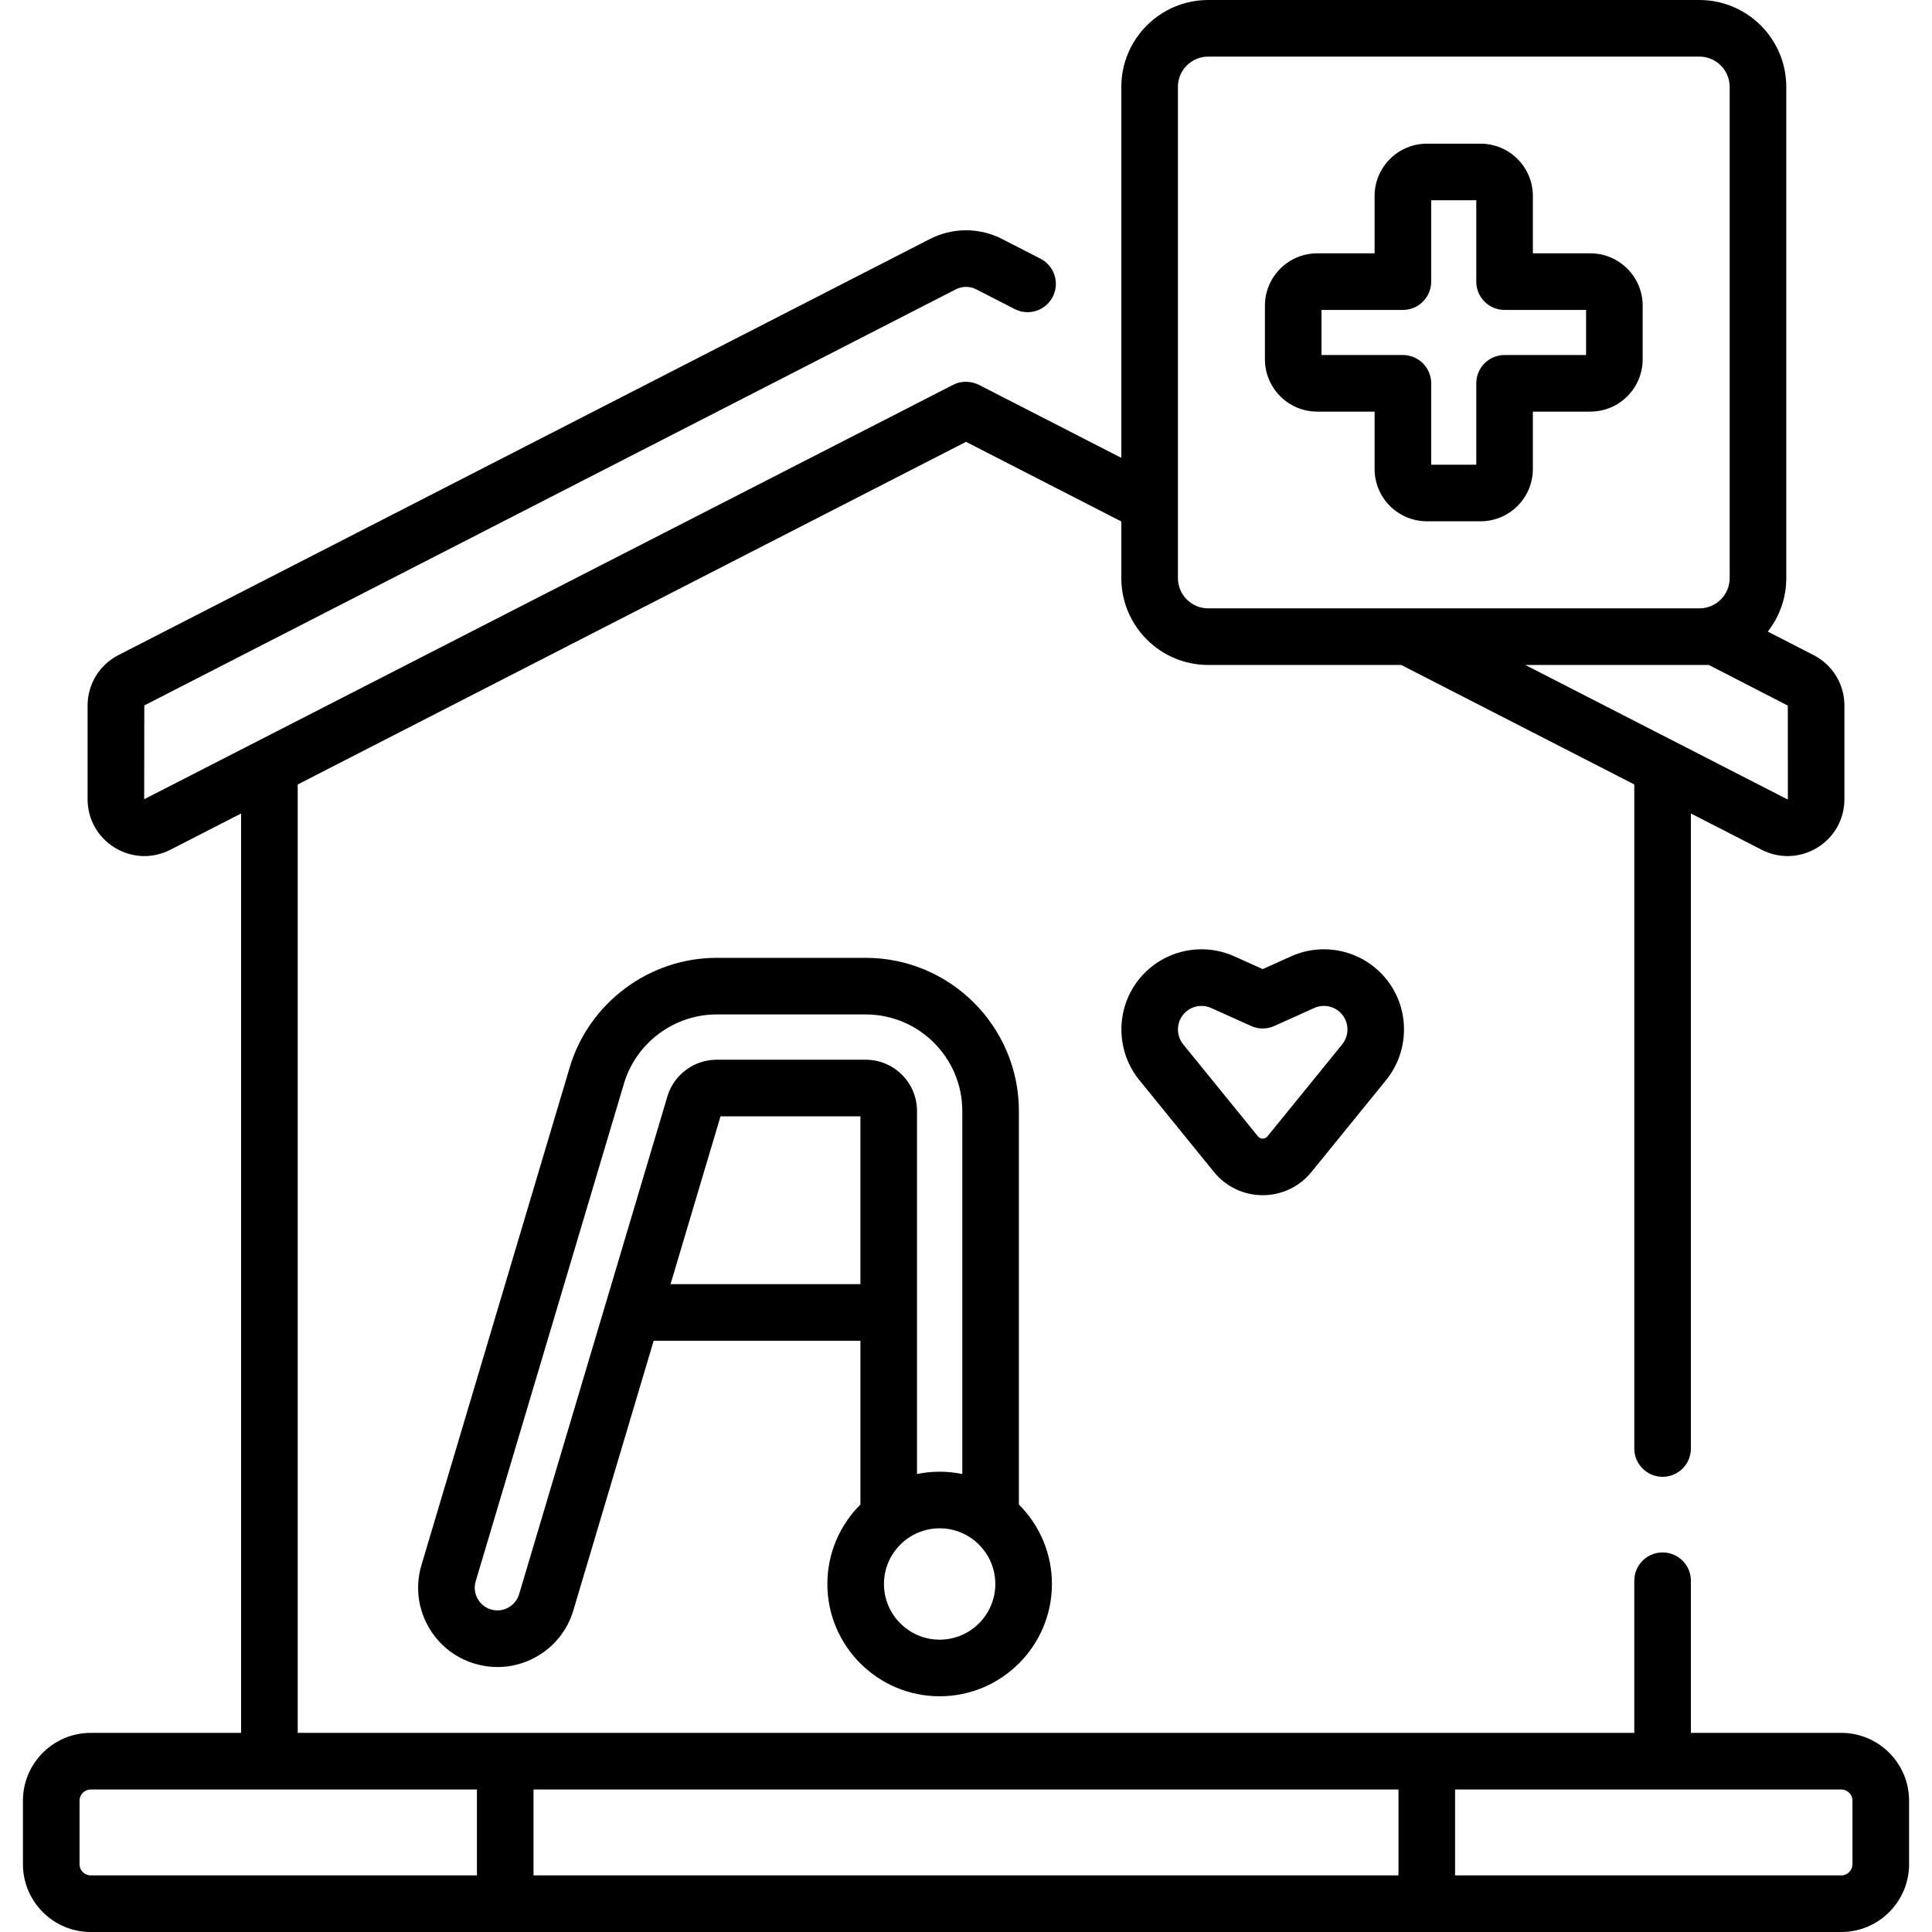
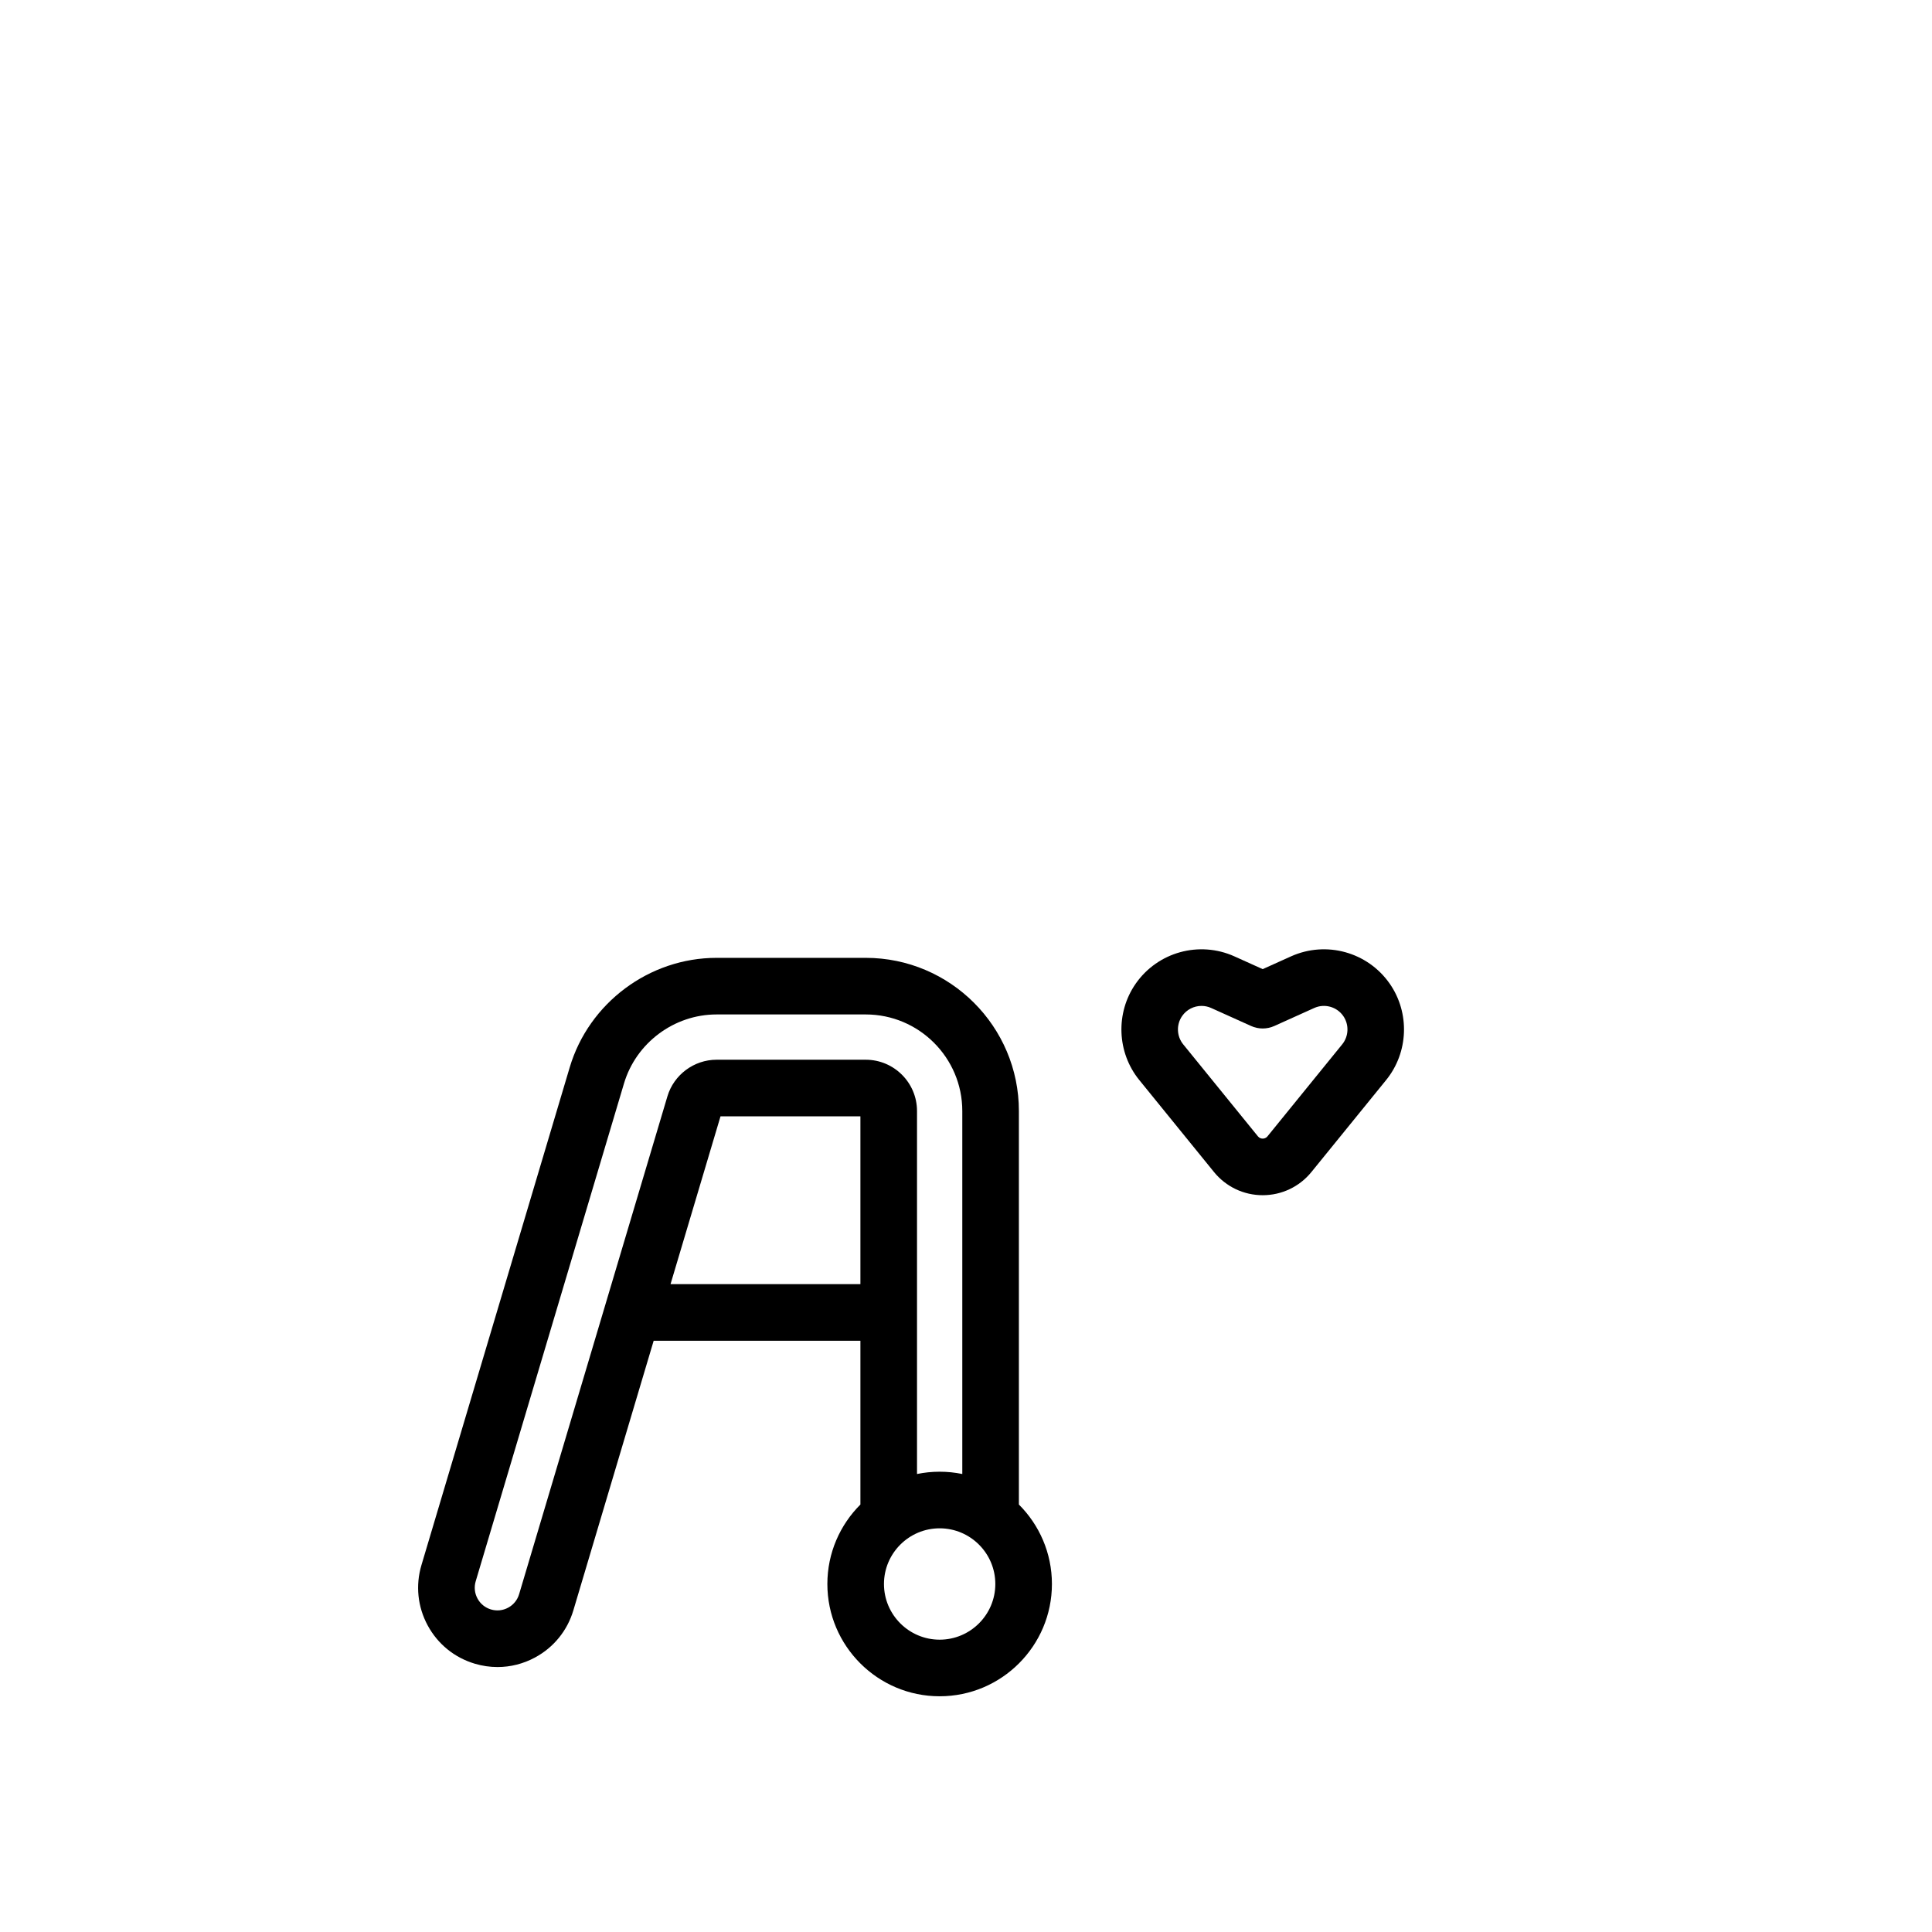
<svg xmlns="http://www.w3.org/2000/svg" id="Capa_1" enable-background="new 0 0 512 512" height="512" viewBox="0 0 512 512" width="512">
  <g>
-     <path d="m349.083 109.085h15.197v15.197c0 7.646 6.22 13.866 13.866 13.866h14.215c7.646 0 13.866-6.221 13.866-13.866v-15.197h15.23c7.646 0 13.867-6.221 13.867-13.866v-14.216c0-7.646-6.221-13.866-13.867-13.866h-15.23v-15.198c0-7.646-6.22-13.866-13.866-13.866h-14.215c-7.646 0-13.866 6.221-13.866 13.866v15.197h-15.197c-7.646 0-13.866 6.221-13.866 13.866v14.216c0 7.646 6.221 13.867 13.866 13.867zm1.134-26.948h21.563c4.142 0 7.5-3.357 7.5-7.5v-21.564h11.948v21.563c0 4.143 3.358 7.5 7.5 7.5h21.597v11.948h-21.597c-4.142 0-7.5 3.357-7.5 7.5v21.563h-11.948v-21.563c0-4.143-3.358-7.5-7.5-7.5h-21.563z" />
    <path d="m342.119 253.453-7.49 3.377-7.49-3.377c-9.325-4.204-20.335-1.161-26.176 7.24-5.372 7.725-4.98 18.221.953 25.523l19.802 24.379c3.173 3.906 7.879 6.146 12.911 6.146 5.033 0 9.739-2.24 12.912-6.146l19.803-24.379c5.932-7.304 6.323-17.799.952-25.523-5.841-8.4-16.849-11.444-26.177-7.24zm13.581 23.307-19.802 24.379c-.405.499-.914.604-1.269.604s-.863-.104-1.269-.604l-19.802-24.379c-1.744-2.147-1.859-5.232-.28-7.504 1.199-1.724 3.138-2.681 5.133-2.681.862 0 1.735.179 2.562.552l10.573 4.768c1.961.885 4.206.885 6.166 0l10.573-4.768c2.74-1.236 5.978-.341 7.695 2.129 1.579 2.271 1.464 5.356-.28 7.504z" />
-     <path d="m487.961 459.23h-39.855v-40.322c0-4.143-3.358-7.5-7.5-7.5s-7.5 3.357-7.5 7.5v40.322h-354.212v-251.337l177.11-90.802 41.157 21.103v15.005c0 12.695 10.328 23.023 23.023 23.023h51.159l61.763 31.667v175.982c0 4.143 3.358 7.5 7.5 7.5s7.5-3.357 7.5-7.5v-168.291l18.75 9.614c2.183 1.119 4.536 1.675 6.883 1.675 2.716 0 5.423-.744 7.844-2.224 4.512-2.757 7.206-7.559 7.206-12.845v-24.81c0-5.677-3.139-10.81-8.186-13.394l-12.125-6.221c3.067-3.912 4.903-8.833 4.903-14.177v-130.175c.001-12.695-10.327-23.023-23.023-23.023h-130.174c-12.695 0-23.023 10.328-23.023 23.023v98.313l-37.739-19.35c-1.851-.904-4.435-1.245-6.844 0l-214.368 109.814.032-24.856 215.061-110.27c1.689-.867 3.706-.867 5.396 0l10.194 5.227c3.685 1.889 8.205.435 10.096-3.252 1.89-3.686.434-8.206-3.252-10.096l-10.193-5.227c-5.976-3.063-13.111-3.065-19.085 0l-215.057 110.268c-5.053 2.587-8.192 7.72-8.192 13.396v24.81c0 5.286 2.694 10.088 7.206 12.845 2.422 1.479 5.128 2.225 7.845 2.225 2.346-.001 4.7-.557 6.882-1.676l18.751-9.614v243.65h-39.855c-9.904 0-17.961 8.058-17.961 17.961v16.848c0 9.903 8.057 17.961 17.961 17.961h463.923c9.904 0 17.961-8.058 17.961-17.961v-16.848c-.001-9.903-8.058-17.961-17.962-17.961zm-14.171-272.24.011 24.824-.099.031-69.481-35.624h48.636zm-161.629-163.967c0-4.424 3.599-8.023 8.023-8.023h130.174c4.424 0 8.024 3.6 8.024 8.023v130.175c0 4.424-3.6 8.023-8.024 8.023h-130.174c-4.424 0-8.023-3.6-8.023-8.023zm-185.773 473.977h-102.349c-1.633 0-2.961-1.328-2.961-2.961v-16.848c0-1.633 1.328-2.961 2.961-2.961l102.35.007v22.763zm244.224 0h-229.224v-22.763h229.224zm120.31-2.961c0 1.633-1.328 2.961-2.961 2.961h-102.35v-22.763l102.35-.007c1.633 0 2.961 1.328 2.961 2.961z" />
    <path d="m219.26 419.774c0 16.407 13.348 29.756 29.755 29.756s29.755-13.349 29.755-29.756c0-8.218-3.35-15.668-8.754-21.058v-104.286c0-22.381-18.208-40.59-40.59-40.59h-39.54c-17.812 0-33.808 11.925-38.898 28.999l-39.3 131.93c-1.602 5.378-1.014 11.058 1.657 15.993 2.67 4.935 7.103 8.534 12.478 10.135 1.984.593 4.009.886 6.023.886 3.442 0 6.852-.856 9.965-2.542 4.933-2.67 8.531-7.102 10.134-12.479l21.285-71.454h54.787v43.407c-5.406 5.39-8.757 12.84-8.757 21.059zm44.511 0c0 8.137-6.619 14.756-14.755 14.756s-14.755-6.619-14.755-14.756c0-8.136 6.619-14.755 14.755-14.755s14.755 6.62 14.755 14.755zm-103.282-74.238c-.012.037-.022.074-.033.11l-22.887 76.832c-.458 1.539-1.488 2.807-2.899 3.57-1.409.763-3.028.93-4.562.474-1.539-.459-2.807-1.488-3.57-2.899-.763-1.41-.931-3.034-.473-4.571l39.3-131.929c3.209-10.765 13.293-18.283 24.522-18.283h39.54c14.11 0 25.59 11.479 25.59 25.59v96.198c-1.939-.399-3.946-.608-6.001-.608-2.054 0-4.061.209-5.999.608v-96.198c0-7.493-6.096-13.59-13.59-13.59h-39.54c-5.969 0-11.323 3.996-13.018 9.709zm17.209-5.228 13.246-44.468h37.072v44.468z" />
  </g>
</svg>